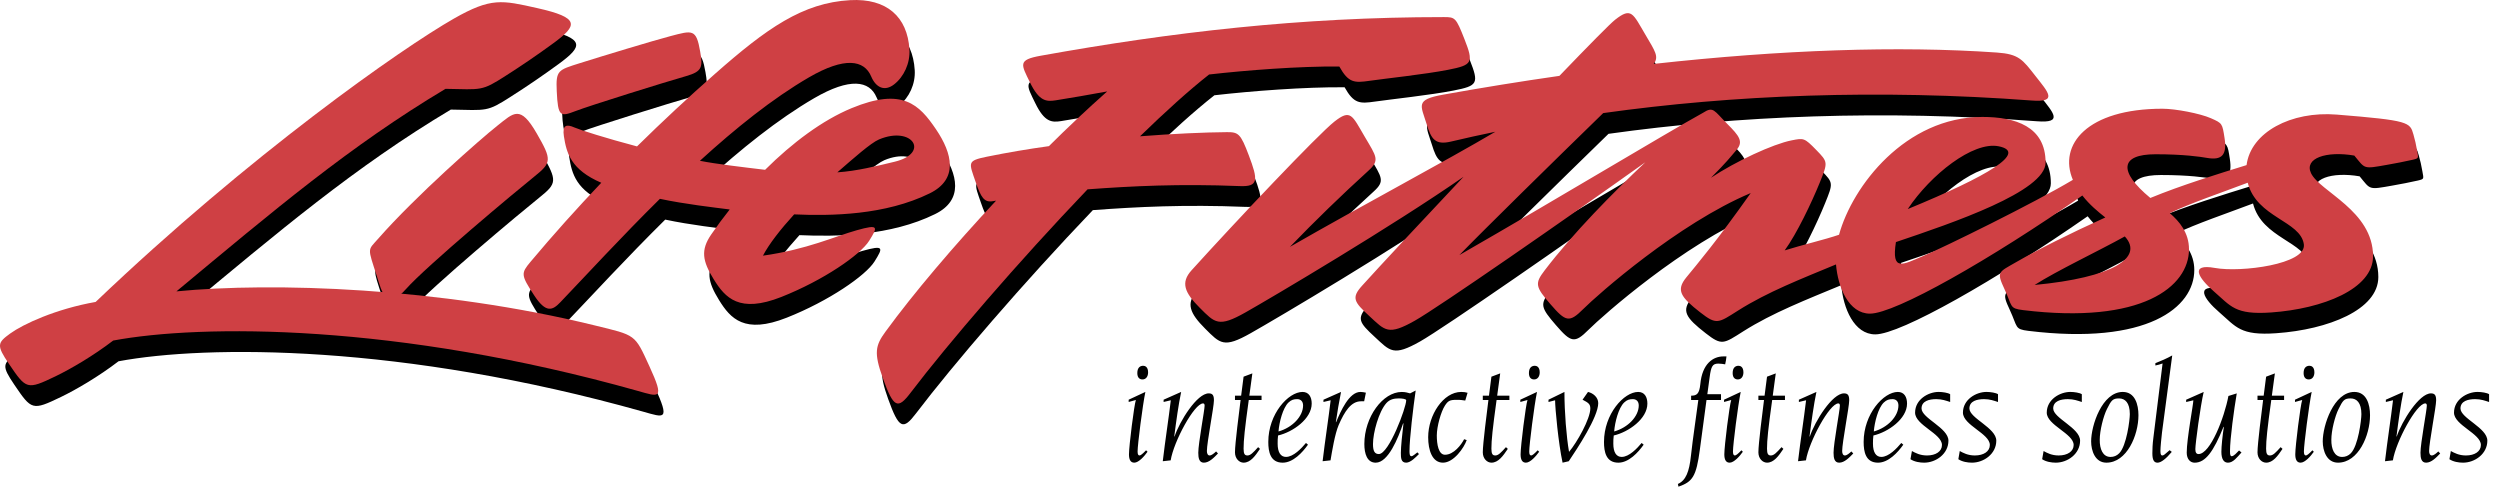
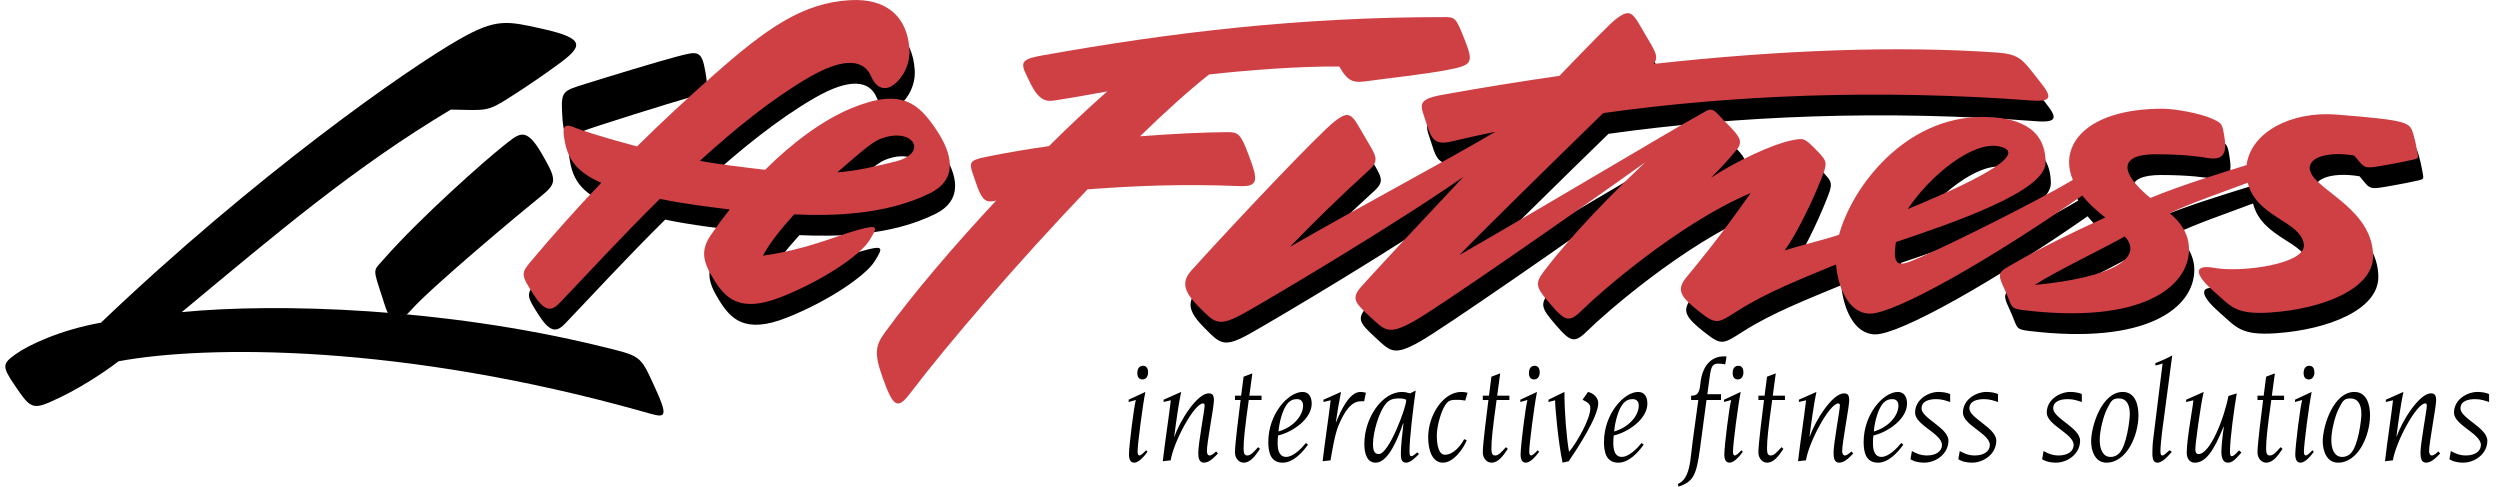
<svg xmlns="http://www.w3.org/2000/svg" width="226" height="44" viewBox="0 0 226 44" fill="none">
  <path fill-rule="evenodd" clip-rule="evenodd" d="M40.753 9.907C44.047 9.967 44.01 10.13 46.17 8.743C47.648 7.803 49.095 6.814 50.509 5.78C52.716 4.162 52.937 3.478 49.027 2.604C45.845 1.894 44.88 1.637 41.513 3.557C36.821 6.232 23.097 15.834 9.126 29.17C5.527 29.804 2.564 31.181 1.401 32.026C0.237 32.874 0.153 33.093 1.295 34.779C2.856 37.081 2.916 37.133 5.502 35.891C6.878 35.228 8.916 34.037 10.715 32.66C18.653 31.181 36.328 31.075 58.131 37.212C60.063 37.757 60.599 38.058 59.189 34.99C57.84 32.052 57.998 32.21 54.215 31.285C40.151 27.845 25.109 27.369 16.43 28.215C25.214 20.915 32.074 15.093 40.753 9.907V9.907Z" fill="black" />
  <path fill-rule="evenodd" clip-rule="evenodd" d="M61.077 5.144C59.528 5.552 54.939 6.944 52.928 7.579C50.917 8.214 50.724 8.215 50.811 10.119C50.917 12.447 51.129 12.447 52.504 11.918C53.88 11.389 60.575 9.308 62.506 8.756C63.988 8.333 64.017 7.925 63.776 6.534C63.419 4.47 63.09 4.615 61.077 5.144V5.144ZM45.44 13.241C43.931 14.432 38.057 19.591 34.644 23.481C33.712 24.543 33.691 24.195 34.565 26.894C34.98 28.177 35.357 30.071 37.184 28.006C39.01 25.941 47.186 19.115 48.774 17.845C50.361 16.575 50.377 16.327 49.012 13.956C47.505 11.337 46.948 12.05 45.44 13.241Z" fill="black" />
  <path fill-rule="evenodd" clip-rule="evenodd" d="M77.335 1.891C73.048 2.129 69.792 4.431 65.11 8.559C62.701 10.676 60.352 12.862 58.067 15.113C55.28 14.379 52.906 13.621 52.409 13.401C51.695 13.084 51.298 13.163 51.457 14.195C51.693 15.729 52.097 17.217 54.835 18.4C52.628 20.713 50.495 23.097 48.44 25.547C47.564 26.593 47.567 26.736 48.758 28.564C49.852 30.241 50.441 29.929 51.139 29.198C53.516 26.713 56.649 23.297 60.136 19.852C62.398 20.335 65.001 20.628 66.446 20.815C65.86 21.552 65.3 22.309 64.767 23.085C63.806 24.492 63.974 25.467 65.005 27.133C66.037 28.801 67.308 30.228 71.118 28.72C74.927 27.212 78.261 24.91 79.056 23.639C79.849 22.37 79.929 22.13 77.944 22.687C75.96 23.244 73.42 24.432 69.451 24.989C70.009 23.922 71.049 22.598 72.269 21.257C75.613 21.409 80.504 21.338 84.533 19.353C87.113 18.082 86.597 15.781 85.087 13.559C83.58 11.336 82.071 9.748 77.468 11.653C74.823 12.748 72.102 14.788 69.645 17.227C67.82 17.009 65.195 16.704 63.751 16.414C66.95 13.496 70.318 10.784 73.603 8.875C76.84 6.994 78.603 7.288 79.238 8.796C79.668 9.815 80.459 10.161 81.302 9.51C82.175 8.834 82.771 7.605 82.691 6.335C82.511 3.42 80.664 1.706 77.335 1.891V1.891ZM79.943 14.482C82.96 13.212 84.586 15.721 81.359 16.496C79.664 16.902 77.947 17.338 76.175 17.455C77.633 16.193 79.199 14.796 79.943 14.482V14.482ZM146.482 3.663C146.027 4.021 144.065 6.018 141.45 8.735C138 9.229 134.485 9.795 130.924 10.436C128.39 10.892 128.92 11.388 129.445 13.082C129.868 14.46 130.222 15.015 131.667 14.67C132.966 14.358 134.305 14.069 135.66 13.786C131.195 16.425 123.708 20.389 117.084 24.195C119.374 21.827 121.739 19.532 124.176 17.316C125.233 16.363 124.915 16.046 123.858 14.247C122.705 12.287 122.587 11.706 121.105 12.87C119.626 14.034 112.216 21.866 108.194 26.311C107.19 27.422 107.559 28.322 108.935 29.698C110.311 31.074 110.628 31.497 113.061 30.121C115.437 28.78 126.397 22.299 132.782 17.856C128.849 22.027 125.204 25.941 123.621 27.688C122.618 28.797 122.881 29.17 124.257 30.439C125.686 31.759 125.951 32.238 128.385 30.864C130.49 29.674 142.153 21.588 149.214 16.546C146.294 19.291 142.673 22.965 140.116 26.312C139.205 27.508 139.271 27.794 140.647 29.383C142.021 30.97 142.34 31.076 143.609 29.806C144.88 28.535 152.183 22.08 158.744 19.328C155.676 23.668 153.877 25.784 152.923 26.95C151.972 28.113 152.395 28.721 154.194 30.124C155.653 31.263 155.806 31.087 157.593 29.952C160.238 28.274 163.355 27.068 166.453 25.779C166.621 27.854 167.607 30.228 169.524 30.228C171.809 30.228 180.423 25.333 188.723 19.551C189.376 20.388 190.125 21.005 190.798 21.536C187.606 22.98 184.716 24.431 182.738 25.573C181.136 26.499 180.939 26.418 181.681 28.006C182.421 29.593 182.097 29.756 183.374 29.911C194.117 31.222 198.364 27.794 198.364 24.407C198.364 22.918 197.494 21.889 196.626 21.144C198.555 20.217 201.291 19.297 203.673 18.395C204.481 21.563 208.442 21.832 208.747 23.959C209.006 25.767 203.044 26.524 200.715 26.101C198.387 25.677 199.207 27.007 200.609 28.217C202.157 29.554 202.507 30.357 205.796 30.122C210.451 29.792 215.001 28.006 215.001 25.043C215.001 20.915 210.173 19.195 209.394 17.528C208.765 16.182 210.769 15.503 213.31 15.94C214.316 17.156 214.076 17.167 216.287 16.773C217.058 16.64 217.825 16.488 218.589 16.318C219.165 16.179 219.106 16.179 218.979 15.464C218.899 14.982 218.79 14.504 218.654 14.035C218.336 12.924 218.282 12.765 211.721 12.236C207.58 11.902 203.948 13.839 203.566 16.802C201.064 17.577 197.639 18.627 194.87 19.773C191.959 17.369 192.122 15.821 195.346 15.821C197.885 15.821 199.391 16.046 199.99 16.152C201.338 16.39 201.816 15.887 201.575 14.352C201.373 13.044 201.39 13.026 200.345 12.566C199.354 12.13 197.131 11.708 195.966 11.708C189.168 11.708 186.518 14.955 187.864 18.136C184.333 20.246 176.206 24.233 174.287 25.043C172.48 25.802 171.447 26.467 171.867 23.759C177.033 22.021 185.397 19.18 185.397 16.575C185.397 13.294 182.647 12.447 179.682 12.447C172.741 12.447 167.936 18.685 166.728 23.097C165.412 23.548 163.364 24.021 161.813 24.512C162.898 23.03 164.261 20.163 164.987 18.373C165.729 16.547 165.729 16.521 164.67 15.435C163.587 14.325 163.533 14.351 162.447 14.564C160.756 14.894 157.366 16.469 155.144 17.95C156.626 16.469 156.838 16.151 157.475 15.411C158.109 14.67 157.687 14.139 156.627 13.081C155.413 11.866 155.38 11.459 154.424 12.078C150.813 14.078 141.46 19.732 132.406 24.934C134.602 22.669 141.057 16.332 145.408 12.098C157.09 10.46 170.254 9.918 184.161 10.964C186.522 11.141 185.643 10.223 184.481 8.742C183.316 7.26 182.997 6.766 180.988 6.625C172.076 6.003 161.489 6.38 149.974 7.653C150.462 6.999 150.107 6.519 149.237 5.037C148.082 3.081 147.964 2.5 146.482 3.663V3.663ZM184.41 27.639C186.362 26.38 190.281 24.521 192.561 23.251C194.316 25.161 191.481 26.97 184.41 27.639ZM181.162 15.103C183.811 15.633 180.243 17.773 172.942 20.777C175.007 17.673 178.84 14.637 181.162 15.103Z" fill="black" />
-   <path fill-rule="evenodd" clip-rule="evenodd" d="M132.874 5.431C132.098 3.457 132.021 3.423 131.011 3.423C117.992 3.423 106.337 4.796 94.571 6.915C92.463 7.295 92.785 7.68 93.597 9.341C94.427 11.041 95.069 11.079 95.91 10.949C97.467 10.699 99.02 10.431 100.57 10.144C98.767 11.742 97.01 13.391 95.302 15.09C93.421 15.35 91.549 15.668 89.688 16.046C87.877 16.419 88.066 16.553 88.686 18.354C89.154 19.715 89.458 20.199 90.216 20.068L90.525 20.017C86.706 24.109 83.085 28.36 80.53 31.856C79.608 33.117 79.462 33.766 80.286 36.058C81.263 38.778 81.643 38.902 82.8 37.381C86.148 32.974 92.545 25.528 98.795 18.995C102.818 18.699 107.085 18.48 112.558 18.701C114.264 18.77 114.222 18.159 113.372 15.915C112.634 13.97 112.443 13.814 111.385 13.823C109.323 13.841 106.569 13.963 103.538 14.2C105.823 11.978 107.963 10.043 109.783 8.612C113.127 8.231 117.915 7.858 121.551 7.889C122.385 9.378 122.916 9.383 124.292 9.183C125.671 8.983 129.324 8.594 131.393 8.186C133.61 7.753 133.701 7.539 132.874 5.431V5.431Z" fill="black" />
-   <path fill-rule="evenodd" clip-rule="evenodd" d="M40.272 8.031C43.566 8.09 43.53 8.254 45.69 6.867C47.168 5.927 48.616 4.938 50.029 3.903C52.235 2.286 52.456 1.601 48.547 0.728C45.365 0.017 44.401 -0.239 41.033 1.681C36.342 4.356 22.617 13.958 8.646 27.295C5.048 27.929 2.084 29.306 0.92 30.151C-0.246 30.997 -0.329 31.218 0.814 32.902C2.375 35.206 2.435 35.258 5.022 34.016C6.398 33.353 8.436 32.162 10.234 30.785C18.172 29.306 35.847 29.2 57.65 35.337C59.581 35.88 60.118 36.183 58.708 33.115C57.359 30.177 57.517 30.335 53.734 29.41C39.67 25.967 24.628 25.494 15.949 26.34C24.734 19.038 31.593 13.217 40.272 8.031Z" fill="#CF4044" />
-   <path fill-rule="evenodd" clip-rule="evenodd" d="M60.596 3.268C59.047 3.675 54.458 5.066 52.447 5.701C50.436 6.336 50.243 6.339 50.33 8.241C50.436 10.57 50.647 10.57 52.023 10.042C53.399 9.513 60.094 7.432 62.025 6.88C63.507 6.456 63.536 6.049 63.295 4.657C62.939 2.593 62.608 2.739 60.596 3.268V3.268ZM44.959 11.365C43.45 12.555 37.576 17.715 34.163 21.605C33.231 22.667 33.21 22.319 34.084 25.018C34.5 26.3 34.877 28.194 36.703 26.129C38.53 24.064 46.705 17.239 48.292 15.969C49.88 14.699 49.896 14.451 48.531 12.079C47.024 9.46 46.467 10.173 44.959 11.365V11.365Z" fill="#CF4044" />
  <path fill-rule="evenodd" clip-rule="evenodd" d="M76.853 0.014C72.568 0.252 69.312 2.554 64.629 6.681C62.22 8.799 59.871 10.985 57.586 13.235C54.799 12.5 52.424 11.744 51.928 11.524C51.214 11.206 50.817 11.286 50.976 12.317C51.212 13.853 51.616 15.34 54.355 16.522C52.148 18.835 50.015 21.218 47.959 23.668C47.083 24.715 47.086 24.858 48.277 26.684C49.371 28.363 49.959 28.051 50.658 27.32C53.036 24.835 56.168 21.418 59.656 17.974C61.918 18.456 64.52 18.75 65.966 18.936C65.38 19.673 64.82 20.43 64.287 21.207C63.327 22.614 63.494 23.589 64.526 25.255C65.558 26.923 66.828 28.351 70.638 26.843C74.448 25.334 77.782 23.032 78.576 21.762C79.37 20.492 79.449 20.254 77.464 20.81C75.48 21.364 72.94 22.555 68.971 23.112C69.53 22.045 70.569 20.72 71.79 19.38C75.135 19.53 80.025 19.46 84.053 17.476C86.634 16.205 86.117 13.904 84.609 11.681C83.1 9.459 81.592 7.871 76.988 9.776C74.343 10.871 71.62 12.91 69.165 15.35C67.34 15.132 64.716 14.826 63.271 14.536C66.47 11.619 69.838 8.907 73.123 6.998C76.36 5.117 78.125 5.41 78.758 6.918C79.188 7.937 79.981 8.284 80.822 7.633C81.697 6.958 82.292 5.728 82.212 4.458C82.03 1.542 80.183 -0.172 76.853 0.014V0.014ZM79.462 12.606C82.478 11.336 84.105 13.844 80.878 14.619C79.183 15.026 77.467 15.461 75.695 15.579C77.152 14.315 78.719 12.919 79.462 12.606V12.606ZM146.004 1.786C145.548 2.145 143.584 4.141 140.971 6.858C137.518 7.353 134.004 7.92 130.445 8.56C127.911 9.016 128.442 9.51 128.964 11.206C129.387 12.582 129.741 13.139 131.186 12.794C132.485 12.483 133.824 12.192 135.179 11.911C130.714 14.55 123.227 18.513 116.606 22.319C118.894 19.95 121.259 17.656 123.696 15.44C124.755 14.487 124.438 14.168 123.378 12.37C122.227 10.412 122.107 9.83 120.628 10.994C119.146 12.159 111.736 19.991 107.715 24.436C106.711 25.547 107.08 26.447 108.456 27.823C109.832 29.199 110.149 29.622 112.584 28.246C114.96 26.905 125.918 20.424 132.304 15.981C128.373 20.152 124.725 24.063 123.145 25.813C122.139 26.922 122.403 27.295 123.779 28.564C125.209 29.884 125.472 30.363 127.906 28.987C130.011 27.799 141.676 19.714 148.735 14.67C145.815 17.415 142.195 21.089 139.64 24.437C138.726 25.633 138.792 25.919 140.168 27.508C141.544 29.096 141.862 29.201 143.133 27.931C144.402 26.66 151.705 20.205 158.265 17.453C155.197 21.792 153.398 23.909 152.447 25.072C151.493 26.238 151.916 26.846 153.715 28.249C155.177 29.388 155.33 29.21 157.117 28.077C159.762 26.399 162.879 25.192 165.975 23.904C166.144 25.979 167.128 28.353 169.045 28.353C171.33 28.353 179.944 23.458 188.244 17.674C188.897 18.511 189.647 19.128 190.321 19.66C187.129 21.103 184.237 22.555 182.262 23.696C180.658 24.622 180.463 24.542 181.202 26.129C181.944 27.717 181.619 27.879 182.896 28.035C193.638 29.343 197.885 25.918 197.885 22.531C197.885 21.041 197.016 20.012 196.147 19.268C198.077 18.341 200.813 17.421 203.194 16.518C204.002 19.685 207.965 19.955 208.268 22.081C208.527 23.891 202.567 24.648 200.237 24.224C197.908 23.801 198.728 25.131 200.131 26.341C201.679 27.677 202.029 28.478 205.317 28.246C209.975 27.916 214.525 26.129 214.525 23.165C214.525 19.038 209.695 17.318 208.915 15.651C208.286 14.306 210.293 13.627 212.831 14.064C213.839 15.28 213.6 15.29 215.808 14.897C216.579 14.764 217.347 14.612 218.11 14.441C218.686 14.302 218.627 14.302 218.5 13.588C218.42 13.105 218.311 12.628 218.175 12.159C217.858 11.047 217.803 10.889 211.243 10.359C207.102 10.025 203.47 11.963 203.089 14.926C200.585 15.701 197.16 16.751 194.391 17.896C191.483 15.491 191.643 13.945 194.868 13.945C197.407 13.945 198.912 14.17 199.511 14.274C200.86 14.512 201.337 14.01 201.099 12.475C200.894 11.166 200.911 11.148 199.869 10.689C198.875 10.252 196.652 9.829 195.489 9.829C188.689 9.829 186.04 13.076 187.386 16.259C183.854 18.368 175.728 22.357 173.808 23.165C172.002 23.926 170.971 24.589 171.391 21.883C176.554 20.143 184.921 17.303 184.921 14.699C184.921 11.418 182.168 10.571 179.206 10.571C172.263 10.571 167.458 16.808 166.249 21.221C164.933 21.672 162.887 22.145 161.335 22.636C162.42 21.154 163.785 18.287 164.511 16.497C165.251 14.67 165.251 14.645 164.191 13.559C163.109 12.448 163.055 12.475 161.969 12.687C160.28 13.017 156.889 14.592 154.668 16.073C156.147 14.592 156.361 14.274 156.997 13.533C157.63 12.793 157.208 12.263 156.149 11.205C154.934 9.989 154.901 9.582 153.945 10.201C150.335 12.201 140.984 17.855 131.927 23.058C134.123 20.793 140.578 14.456 144.93 10.223C156.614 8.585 169.775 8.042 183.685 9.088C186.043 9.266 185.167 8.347 184.002 6.866C182.838 5.384 182.518 4.889 180.51 4.749C171.597 4.127 161.01 4.503 149.495 5.777C149.986 5.123 149.631 4.644 148.758 3.16C147.603 1.203 147.485 0.621 146.004 1.786V1.786ZM183.931 25.76C185.881 24.503 189.799 22.645 192.082 21.374C193.837 23.284 191.002 25.093 183.931 25.76ZM180.68 13.224C183.332 13.755 179.762 15.894 172.461 18.899C174.525 15.796 178.359 12.761 180.68 13.224Z" fill="#CF4044" />
  <path fill-rule="evenodd" clip-rule="evenodd" d="M132.393 3.553C131.619 1.58 131.542 1.545 130.53 1.545C117.511 1.545 105.857 2.917 94.09 5.036C91.984 5.415 92.304 5.802 93.115 7.462C93.948 9.163 94.586 9.201 95.429 9.07C96.87 8.846 98.43 8.566 100.089 8.265C98.286 9.863 96.529 11.512 94.822 13.211C92.941 13.471 91.069 13.79 89.208 14.167C87.398 14.541 87.588 14.675 88.206 16.475C88.674 17.837 88.977 18.319 89.737 18.189L90.045 18.139C86.226 22.229 82.605 26.482 80.052 29.977C79.129 31.239 78.984 31.887 79.806 34.179C80.783 36.9 81.163 37.024 82.32 35.502C85.668 31.095 92.065 23.649 98.314 17.116C102.337 16.82 106.603 16.602 112.077 16.823C113.782 16.892 113.742 16.282 112.89 14.037C112.153 12.092 111.962 11.935 110.904 11.946C108.843 11.964 106.088 12.085 103.057 12.322C105.341 10.101 107.482 8.166 109.302 6.734C112.646 6.353 117.433 5.98 121.073 6.012C121.906 7.501 122.435 7.505 123.811 7.304C125.189 7.105 128.843 6.716 130.912 6.309C133.127 5.876 133.22 5.662 132.393 3.553V3.553Z" fill="#CF4044" />
  <path fill-rule="evenodd" clip-rule="evenodd" d="M103.737 40.839C103.462 41.226 102.944 41.825 102.54 41.825C102.202 41.825 102.059 41.552 102.059 41.071C102.059 40.317 102.527 36.6 102.683 36.159C102.462 36.223 102.254 36.277 102.032 36.339V36.133L103.541 35.43C103.293 36.638 102.838 40.199 102.838 40.81C102.838 41.085 102.903 41.174 103.02 41.174C103.111 41.174 103.293 41.031 103.604 40.706L103.737 40.839ZM103.347 33.066C103.502 33.066 103.788 33.157 103.788 33.662C103.788 34.04 103.593 34.301 103.281 34.301C103.073 34.301 102.813 34.195 102.813 33.727C102.814 33.209 103.086 33.066 103.347 33.066V33.066ZM110.105 40.994C109.741 41.369 109.312 41.825 108.831 41.825C108.403 41.825 108.325 41.409 108.325 40.928C108.325 40.07 108.897 37.083 108.897 36.666C108.897 36.509 108.833 36.469 108.754 36.469C107.961 36.469 106.102 39.915 105.829 41.616L105.114 41.695C105.335 39.809 105.646 37.836 105.841 36.184C105.62 36.236 105.413 36.288 105.191 36.339V36.133L106.776 35.43C106.543 36.534 106.321 38.119 106.152 39.459H106.178C106.646 38.069 108.206 35.56 109.271 35.56C109.635 35.56 109.739 35.755 109.739 36.196C109.739 36.781 109.103 40.004 109.103 40.773C109.103 41.019 109.195 41.174 109.35 41.174C109.531 41.174 109.753 40.98 109.935 40.81L110.105 40.994V40.994ZM111.64 35.769H112.199L112.42 34.052L113.213 33.754L112.94 35.769H114.045V36.159H112.888C112.525 38.783 112.42 39.797 112.42 40.563C112.42 41.056 112.537 41.174 112.771 41.174C113.044 41.174 113.278 40.928 113.734 40.423L113.903 40.578C113.474 41.214 113.046 41.825 112.421 41.825C112.032 41.825 111.642 41.461 111.642 40.891C111.642 40.111 112.018 37.223 112.15 36.159H111.642V35.769H111.64V35.769ZM118.24 40.2C117.733 40.917 116.89 41.826 115.955 41.826C114.836 41.826 114.654 40.84 114.654 39.954C114.654 37.419 116.46 35.431 117.747 35.431C118.318 35.431 118.578 35.885 118.578 36.484C118.578 37.862 116.875 39.059 115.536 39.368C115.506 39.614 115.494 39.862 115.499 40.11C115.499 40.889 115.772 41.305 116.253 41.305C116.929 41.305 117.656 40.526 118.06 40.044L118.24 40.2V40.2ZM117.265 36.082C116.966 36.082 116.745 36.134 116.473 36.392C115.966 36.888 115.642 38.161 115.576 39.005C116.823 38.655 117.799 37.642 117.799 36.653C117.798 36.277 117.577 36.082 117.265 36.082ZM119.644 36.134L121.229 35.431C121.049 36.337 120.893 37.248 120.761 38.161H120.786C121.188 37.186 121.957 35.431 122.982 35.431C123.138 35.431 123.281 35.457 123.476 35.498L123.32 36.277H123.034C122.137 36.277 121.552 37.186 121.018 38.419C120.668 39.225 120.41 40.85 120.279 41.616L119.564 41.695C119.786 39.809 120.097 37.836 120.292 36.184L119.641 36.339V36.134H119.644V36.134ZM128.274 41.046C127.988 41.332 127.52 41.825 127.119 41.825C126.648 41.825 126.638 41.384 126.638 40.942C126.638 40.395 126.766 39.173 126.872 38.29L126.844 38.265C126.391 39.616 125.494 41.826 124.364 41.826C123.585 41.826 123.337 41.02 123.337 40.138C123.337 37.707 125.001 35.433 126.716 35.433C127.054 35.433 127.289 35.51 127.47 35.561L127.977 35.303C127.756 36.834 127.418 39.641 127.418 40.786C127.418 41.059 127.443 41.242 127.599 41.242C127.73 41.242 128.015 40.969 128.131 40.892L128.274 41.046V41.046ZM124.648 41.046C125.56 41.046 127.12 36.848 127.12 36.185C127.12 36.057 126.716 36.016 126.455 36.016C126.028 36.016 125.637 36.093 125.325 36.443C124.637 37.222 124.118 39.121 124.118 40.135C124.117 40.759 124.257 41.046 124.648 41.046V41.046ZM132.59 39.784C132.355 40.474 131.42 41.825 130.445 41.825C129.471 41.825 129.107 40.696 129.107 39.525C129.107 37.524 130.472 35.431 132.094 35.431C132.329 35.431 132.498 35.457 132.668 35.508L132.459 36.211C132.252 36.185 132.017 36.134 131.667 36.145C131.056 36.145 130.899 36.236 130.615 36.677C130.263 37.222 129.887 38.55 129.887 39.367C129.887 40.172 130.042 41.109 130.627 41.109C131.421 41.109 132.109 40.198 132.356 39.705L132.59 39.784V39.784ZM134.044 35.769H134.603L134.824 34.052L135.618 33.754L135.345 35.769H136.449V36.159H135.291C134.929 38.783 134.823 39.797 134.823 40.563C134.823 41.056 134.941 41.174 135.176 41.174C135.449 41.174 135.681 40.928 136.137 40.423L136.306 40.578C135.879 41.214 135.449 41.825 134.824 41.825C134.435 41.825 134.045 41.461 134.045 40.891C134.045 40.111 134.423 37.223 134.553 36.159H134.045V35.769H134.044V35.769ZM139.139 40.839C138.863 41.226 138.345 41.825 137.943 41.825C137.605 41.825 137.462 41.552 137.462 41.071C137.462 40.317 137.93 36.6 138.085 36.159C137.864 36.223 137.658 36.277 137.437 36.339V36.133L138.945 35.43C138.696 36.638 138.243 40.199 138.243 40.81C138.243 41.085 138.306 41.174 138.423 41.174C138.514 41.174 138.696 41.031 139.007 40.706L139.139 40.839ZM138.749 33.066C138.904 33.066 139.19 33.157 139.19 33.662C139.19 34.04 138.995 34.301 138.683 34.301C138.473 34.301 138.215 34.195 138.215 33.727C138.216 33.209 138.488 33.066 138.749 33.066V33.066ZM139.983 36.134L141.425 35.431C141.425 37.263 141.605 39.486 141.841 40.851C142.555 40.005 143.765 37.863 143.765 36.925C143.765 36.523 143.585 36.406 143.063 36.134L143.556 35.431C144.012 35.535 144.48 35.912 144.48 36.444C144.48 37.694 142.582 40.553 141.816 41.696L141.257 41.825C140.881 40.096 140.581 36.888 140.581 36.185L139.984 36.341V36.134H139.983V36.134ZM148.587 40.2C148.08 40.917 147.234 41.826 146.3 41.826C145.181 41.826 145.001 40.84 145.001 39.954C145.001 37.419 146.807 35.431 148.092 35.431C148.665 35.431 148.923 35.885 148.923 36.484C148.923 37.862 147.222 39.059 145.883 39.368C145.852 39.614 145.839 39.862 145.844 40.11C145.844 40.889 146.117 41.305 146.598 41.305C147.274 41.305 148.003 40.526 148.404 40.044L148.587 40.2V40.2ZM147.612 36.082C147.311 36.082 147.09 36.134 146.818 36.392C146.31 36.888 145.987 38.161 145.921 39.005C147.168 38.655 148.143 37.642 148.143 36.653C148.143 36.277 147.922 36.082 147.612 36.082V36.082ZM152.876 35.769C153.396 35.769 153.616 35.6 153.707 34.742C153.877 32.856 154.877 32.219 155.8 32.219H156.073C156.051 32.46 156.011 32.7 155.955 32.936C155.775 32.908 155.565 32.87 155.332 32.87C154.799 32.87 154.681 33.143 154.553 34.092L154.343 35.637H155.579V36.159H154.268L153.669 40.63C153.344 43.087 153.006 43.554 151.733 43.996L151.682 43.749C152.396 43.437 152.709 42.657 152.863 41.189C153.046 39.5 153.319 37.808 153.528 36.159H152.877V35.769H152.876V35.769ZM157.553 40.839C157.28 41.226 156.762 41.825 156.358 41.825C156.022 41.825 155.879 41.552 155.879 41.071C155.879 40.317 156.347 36.6 156.502 36.159C156.281 36.223 156.075 36.277 155.854 36.339V36.133L157.36 35.43C157.113 36.638 156.66 40.199 156.66 40.81C156.66 41.085 156.724 41.174 156.84 41.174C156.932 41.174 157.113 41.031 157.425 40.706L157.553 40.839V40.839ZM157.164 33.066C157.321 33.066 157.605 33.157 157.605 33.662C157.605 34.04 157.41 34.301 157.1 34.301C156.891 34.301 156.632 34.195 156.632 33.727C156.632 33.209 156.905 33.066 157.164 33.066ZM158.958 35.769H159.517L159.739 34.052L160.53 33.754L160.257 35.769H161.361V36.159H160.205C159.841 38.783 159.738 39.797 159.738 40.563C159.738 41.056 159.853 41.174 160.087 41.174C160.361 41.174 160.595 40.928 161.051 40.423L161.218 40.578C160.791 41.214 160.361 41.825 159.739 41.825C159.349 41.825 158.959 41.461 158.959 40.891C158.959 40.111 159.335 37.223 159.467 36.159H158.958V35.769V35.769ZM167.535 40.994C167.17 41.369 166.741 41.825 166.261 41.825C165.832 41.825 165.753 41.409 165.753 40.928C165.753 40.07 166.325 37.083 166.325 36.666C166.325 36.509 166.261 36.469 166.182 36.469C165.39 36.469 163.532 39.915 163.257 41.616L162.542 41.695C162.764 39.809 163.075 37.836 163.27 36.184L162.619 36.339V36.133L164.204 35.43C163.972 36.534 163.751 38.119 163.581 39.459H163.607C164.075 38.069 165.634 35.56 166.7 35.56C167.064 35.56 167.168 35.755 167.168 36.196C167.168 36.781 166.532 40.004 166.532 40.773C166.532 41.019 166.621 41.174 166.778 41.174C166.959 41.174 167.18 40.98 167.363 40.81L167.535 40.994V40.994ZM172.059 40.2C171.552 40.917 170.706 41.826 169.772 41.826C168.653 41.826 168.473 40.84 168.473 39.954C168.473 37.419 170.279 35.431 171.564 35.431C172.138 35.431 172.397 35.885 172.397 36.484C172.397 37.862 170.694 39.059 169.356 39.368C169.324 39.614 169.311 39.862 169.316 40.11C169.316 40.889 169.589 41.305 170.07 41.305C170.746 41.305 171.475 40.526 171.877 40.044L172.059 40.2V40.2ZM171.084 36.082C170.783 36.082 170.562 36.134 170.29 36.392C169.783 36.888 169.459 38.161 169.393 39.005C170.643 38.655 171.618 37.642 171.618 36.653C171.617 36.277 171.397 36.082 171.084 36.082ZM176.297 36.341C175.932 36.223 175.554 36.082 175.035 36.082C174.399 36.082 173.707 36.252 173.707 36.925C173.707 37.808 176.138 38.68 176.138 39.836C176.138 41.031 175.008 41.825 173.942 41.825C173.552 41.825 173.059 41.748 172.706 41.512L172.838 40.773C173.15 40.942 173.565 41.174 174.203 41.174C174.994 41.174 175.553 40.81 175.553 40.225C175.553 39.198 173.124 38.433 173.124 37.303C173.124 36.107 174.319 35.43 175.254 35.43C175.604 35.43 176.111 35.507 176.294 35.637V36.341H176.297V36.341ZM180.621 36.341C180.257 36.223 179.882 36.082 179.36 36.082C178.724 36.082 178.034 36.252 178.034 36.925C178.034 37.808 180.465 38.68 180.465 39.836C180.465 41.031 179.333 41.825 178.267 41.825C177.879 41.825 177.384 41.748 177.034 41.512L177.162 40.773C177.475 40.942 177.89 41.174 178.528 41.174C179.321 41.174 179.881 40.81 179.881 40.225C179.881 39.198 177.45 38.433 177.45 37.303C177.45 36.107 178.645 35.43 179.58 35.43C179.932 35.43 180.437 35.507 180.62 35.637V36.341H180.621V36.341ZM188.197 36.341C187.833 36.223 187.458 36.082 186.936 36.082C186.3 36.082 185.61 36.252 185.61 36.925C185.61 37.808 188.04 38.68 188.04 39.836C188.04 41.031 186.911 41.825 185.844 41.825C185.454 41.825 184.961 41.748 184.611 41.512L184.74 40.773C185.052 40.942 185.467 41.174 186.105 41.174C186.898 41.174 187.458 40.81 187.458 40.225C187.458 39.198 185.027 38.433 185.027 37.303C185.027 36.107 186.223 35.43 187.157 35.43C187.509 35.43 188.015 35.507 188.197 35.637V36.341V36.341ZM191.899 35.431C193.003 35.431 193.316 36.561 193.316 37.536C193.316 39.357 192.261 41.825 190.418 41.825C189.403 41.825 189.039 40.758 189.039 39.901C189.038 38.471 190.027 35.431 191.899 35.431V35.431ZM190.793 41.307C191.094 41.307 191.352 41.201 191.572 40.981C192.248 40.306 192.536 37.952 192.536 37.434C192.536 36.407 192.106 36.017 191.56 36.017C190.976 36.017 190.858 36.197 190.468 36.978C190.143 37.629 189.817 38.928 189.817 39.748C189.805 40.59 190.093 41.307 190.793 41.307V41.307ZM196.329 40.851C195.809 41.476 195.354 41.826 195.042 41.826C194.758 41.826 194.574 41.646 194.574 40.981C194.574 40.631 194.589 40.15 194.666 39.564L195.497 32.858C195.285 32.937 195.068 32.998 194.846 33.04V32.831C195.29 32.661 195.938 32.378 196.369 32.131L195.445 39.096C195.393 39.552 195.302 40.424 195.302 40.774C195.302 41.112 195.379 41.175 195.471 41.175C195.589 41.175 195.681 41.099 196.134 40.697L196.329 40.851V40.851ZM202.631 40.903C202.215 41.358 201.877 41.826 201.409 41.826C201.045 41.826 200.813 41.528 200.813 40.84C200.813 40.359 200.916 39.369 201.034 38.604L201.009 38.579C200.1 40.827 199.372 41.827 198.396 41.827C198.007 41.827 197.68 41.515 197.68 40.918C197.68 39.671 198.279 36.551 198.279 36.187L197.628 36.342V36.135L199.213 35.433C198.915 36.706 198.459 40.112 198.459 40.605C198.459 40.918 198.565 41.047 198.745 41.047C199.812 41.047 201.085 37.747 201.449 35.797L202.203 35.562C201.956 37.031 201.592 39.631 201.592 40.8C201.592 41.125 201.629 41.242 201.747 41.242C201.942 41.242 202.215 40.917 202.41 40.722L202.631 40.903V40.903ZM204.077 35.769H204.636L204.857 34.052L205.649 33.754L205.376 35.769H206.482V36.159H205.324C204.96 38.783 204.856 39.797 204.856 40.563C204.856 41.056 204.974 41.174 205.206 41.174C205.482 41.174 205.714 40.928 206.17 40.423L206.339 40.578C205.91 41.214 205.482 41.825 204.857 41.825C204.468 41.825 204.078 41.461 204.078 40.891C204.078 40.111 204.453 37.223 204.586 36.159H204.078V35.769H204.077V35.769ZM209.169 40.839C208.896 41.226 208.378 41.825 207.974 41.825C207.636 41.825 207.493 41.552 207.493 41.071C207.493 40.317 207.963 36.6 208.118 36.159C207.897 36.223 207.689 36.277 207.467 36.339V36.133L208.976 35.43C208.729 36.638 208.273 40.199 208.273 40.81C208.273 41.085 208.339 41.174 208.456 41.174C208.547 41.174 208.729 41.031 209.041 40.706L209.169 40.839V40.839ZM208.78 33.066C208.937 33.066 209.221 33.157 209.221 33.662C209.221 34.04 209.026 34.301 208.713 34.301C208.507 34.301 208.246 34.195 208.246 33.727C208.246 33.209 208.519 33.066 208.78 33.066V33.066ZM212.834 35.431C213.94 35.431 214.251 36.561 214.251 37.536C214.251 39.357 213.198 41.825 211.355 41.825C210.339 41.825 209.976 40.758 209.976 39.901C209.975 38.471 210.964 35.431 212.834 35.431V35.431ZM211.73 41.307C211.875 41.308 212.019 41.281 212.153 41.224C212.287 41.168 212.408 41.085 212.509 40.981C213.185 40.306 213.47 37.952 213.47 37.434C213.47 36.407 213.043 36.017 212.495 36.017C211.91 36.017 211.795 36.197 211.405 36.978C211.079 37.629 210.754 38.928 210.754 39.748C210.741 40.59 211.027 41.307 211.73 41.307V41.307ZM220.593 40.994C220.228 41.369 219.801 41.825 219.319 41.825C218.89 41.825 218.811 41.409 218.811 40.928C218.811 40.07 219.385 37.083 219.385 36.666C219.385 36.509 219.319 36.469 219.242 36.469C218.448 36.469 216.59 39.915 216.317 41.616L215.603 41.695C215.824 39.809 216.133 37.836 216.329 36.184C216.108 36.236 215.902 36.288 215.681 36.339V36.133L217.266 35.43C217.031 36.534 216.81 38.119 216.64 39.459H216.666C217.134 38.069 218.694 35.56 219.759 35.56C220.124 35.56 220.227 35.755 220.227 36.196C220.227 36.781 219.591 40.004 219.591 40.773C219.591 41.019 219.682 41.174 219.837 41.174C220.02 41.174 220.241 40.98 220.422 40.81L220.593 40.994V40.994ZM225.014 36.341C224.649 36.223 224.272 36.082 223.752 36.082C223.116 36.082 222.427 36.252 222.427 36.925C222.427 37.808 224.856 38.68 224.856 39.836C224.856 41.031 223.727 41.825 222.66 41.825C222.27 41.825 221.777 41.748 221.427 41.512L221.556 40.773C221.869 40.942 222.284 41.174 222.921 41.174C223.715 41.174 224.272 40.81 224.272 40.225C224.272 39.198 221.842 38.433 221.842 37.303C221.842 36.107 223.038 35.43 223.972 35.43C224.322 35.43 224.83 35.507 225.013 35.637V36.341H225.014V36.341Z" fill="black" />
</svg>